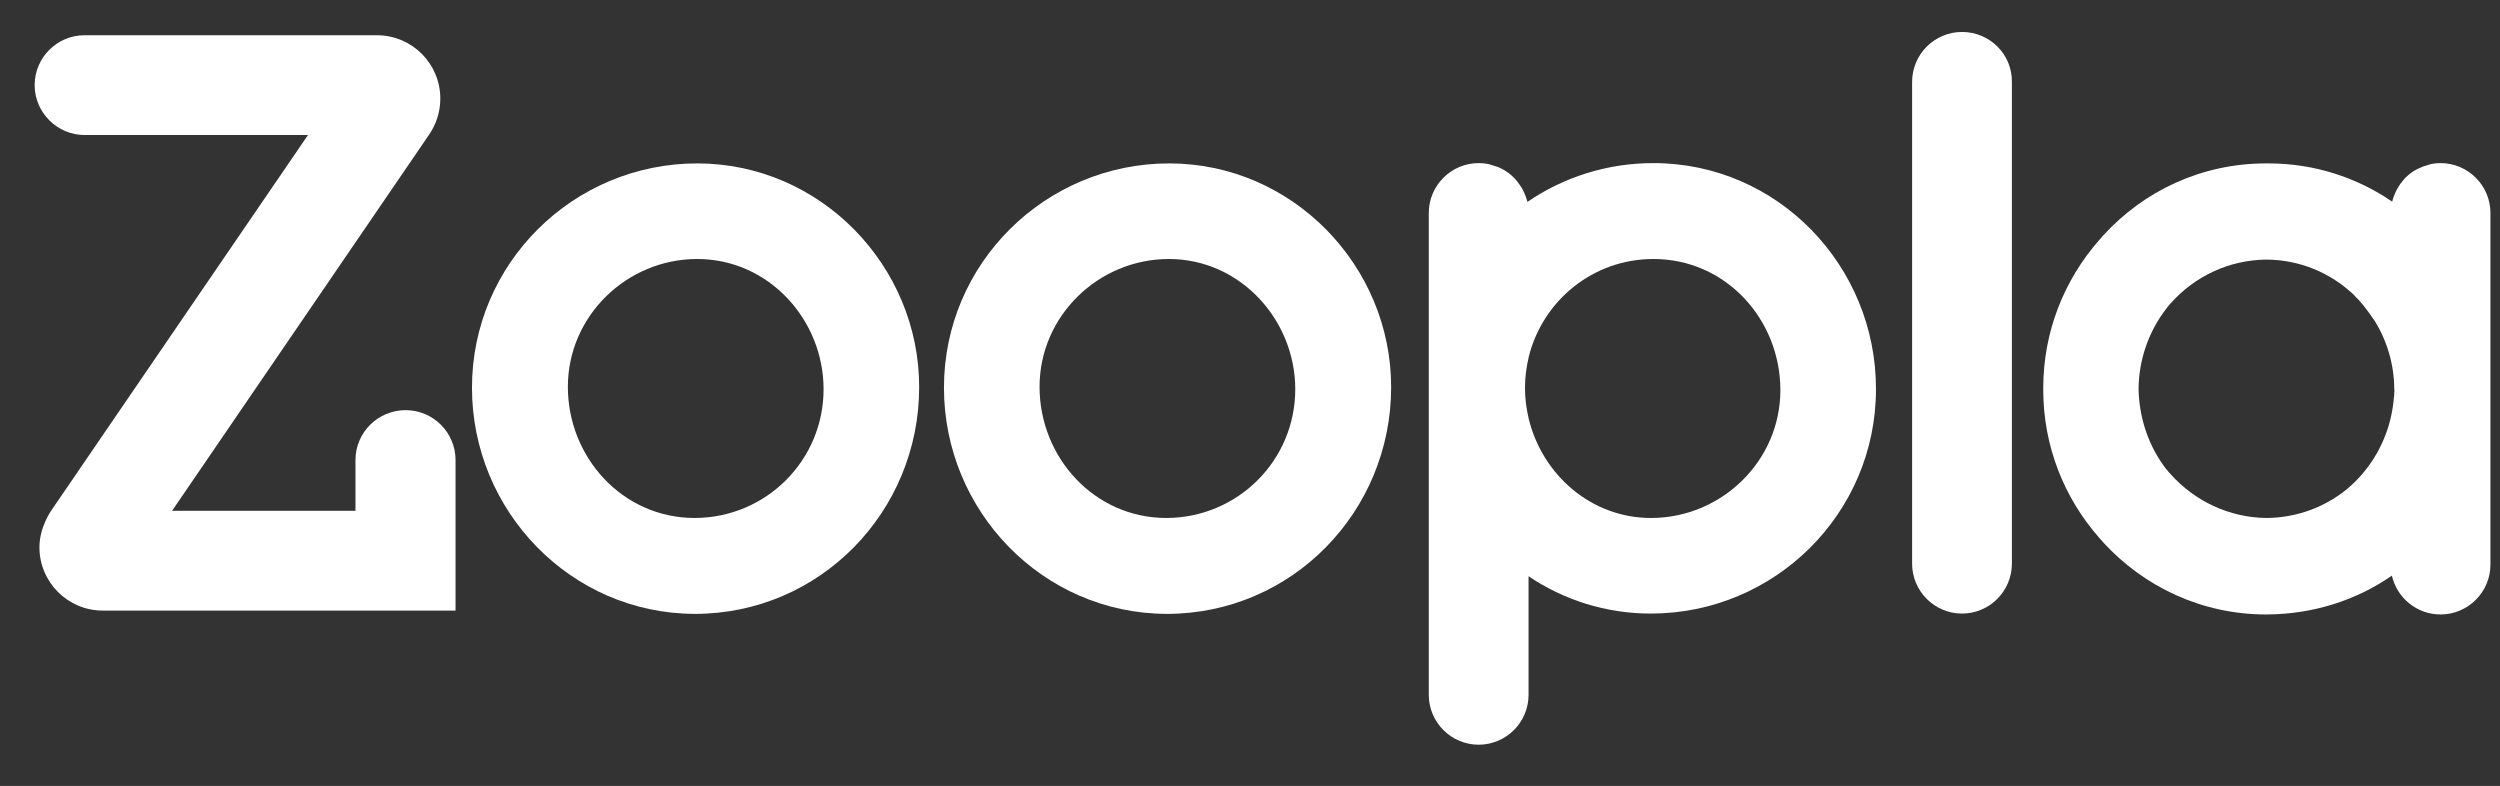
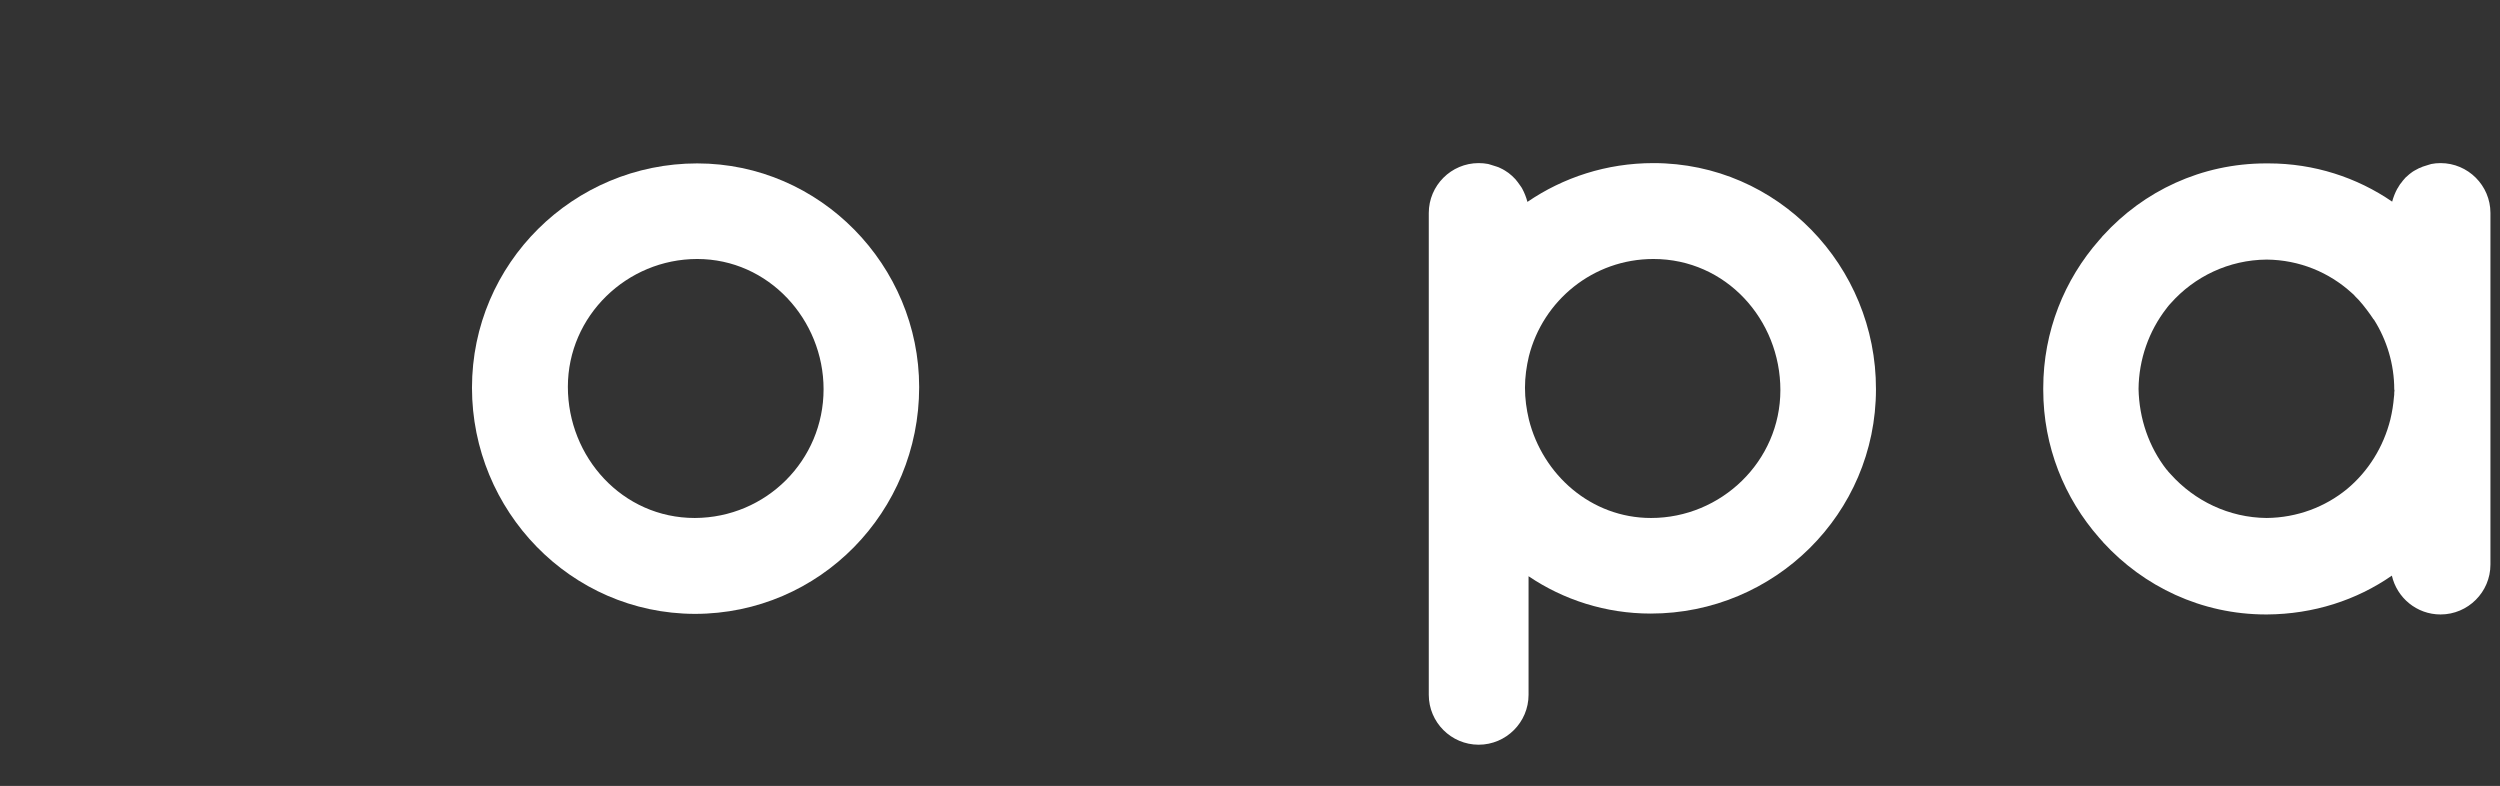
<svg xmlns="http://www.w3.org/2000/svg" version="1.1" id="Layer_1" x="0px" y="0px" viewBox="0 0 836.9 263.1" style="enable-background:new 0 0 836.9 263.1;" xml:space="preserve">
  <rect x="0" y="0" width="836.9" height="263.1" fill="#333333" stroke="none" />
  <style type="text/css">
	.st0{fill:#FFFFFF;}
</style>
  <g>
    <g>
      <path class="st0" d="M817,54.6c-1.1,0-2.1,0.1-3.1,0.3c-0.4,0.1-0.7,0.2-1,0.3c-0.6,0.2-1.3,0.4-1.9,0.6c-0.4,0.2-0.8,0.4-1.2,0.5    c-0.5,0.3-1,0.5-1.5,0.8c-0.4,0.2-0.8,0.5-1.2,0.8c-0.4,0.3-0.8,0.6-1.2,1c-0.4,0.3-0.8,0.7-1.1,1.1c-0.3,0.3-0.6,0.7-0.8,1    c-0.4,0.4-0.7,0.9-1,1.4c-0.2,0.3-0.3,0.6-0.5,0.8c-0.7,1.3-1.3,2.8-1.7,4.3c-11.8-8.1-26.1-12.8-41.4-12.8c-0.2,0-0.3,0-0.5,0    c-0.1,0-0.2,0-0.3,0c-21.7,0-41,9.3-54.5,24.1c-0.2,0.2-0.4,0.4-0.6,0.7c-0.3,0.3-0.5,0.6-0.8,0.9c-11.6,13.2-18.7,30.5-18.7,49.5    c0,0.1,0,0.2,0,0.3c0,0.1,0,0.2,0,0.3c0,19,7.1,36.3,18.7,49.5c0.3,0.3,0.5,0.6,0.8,0.9c0.2,0.2,0.4,0.4,0.6,0.7    c13.5,14.7,32.8,24.1,54.5,24.1c0.1,0,0.2,0,0.3,0c15.6-0.1,30-4.8,41.8-13c1.7,7.4,8.3,13,16.3,13c9.2,0,16.7-7.5,16.7-16.7V71.3    h0c0,0,0,0,0,0C833.7,62.1,826.2,54.6,817,54.6 M801.5,131.4c0,0.5,0,1-0.1,1.5c-0.2,2.5-0.6,5-1.2,7.5    c-2.3,9.2-7.4,17.4-14.5,23.3c-7.3,6-16.7,9.6-26.9,9.7c-12.7-0.1-24.2-5.8-32.1-14.6c-0.4-0.5-0.9-0.9-1.2-1.4    c-0.1-0.1-0.2-0.2-0.3-0.3c-5.8-7.5-9.1-16.9-9.3-26.9c0.1-10,3.5-19.4,9.3-26.9c0.1-0.1,0.2-0.2,0.3-0.4c0.4-0.5,0.8-1,1.2-1.4    c7.9-8.9,19.4-14.5,32.1-14.6c11,0.1,20.9,4.3,28.4,11.1c0.5,0.4,1,0.9,1.4,1.4c0.3,0.3,0.6,0.6,0.9,0.9c1,1.1,1.9,2.2,2.8,3.4    c0.7,0.9,1.3,1.8,2,2.8c0.1,0.2,0.2,0.4,0.4,0.5c4.3,6.8,6.8,14.9,6.8,23.4C801.6,130.5,801.6,130.9,801.5,131.4" />
      <path class="st0" d="M158,129.8c0-41.7,34-75.1,75.4-75.1c41.2,0,74.3,34.2,74.3,74.9c0,41.7-33.2,75.9-75.1,75.9    C190.9,205.4,158,170.9,158,129.8 M275.7,130.3c0-23.3-18.4-43.6-42.3-43.6c-23.5,0-43.3,19-43.3,42.8c0,23.5,18.2,43.9,42.5,43.9    C256.5,173.3,275.7,154.1,275.7,130.3" />
-       <path class="st0" d="M316,129.8c0-41.7,34-75.1,75.4-75.1c41.2,0,74.3,34.2,74.3,74.9c0,41.7-33.2,75.9-75.1,75.9    C348.9,205.4,316,170.9,316,129.8 M433.6,130.3c0-23.3-18.5-43.6-42.3-43.6c-23.5,0-43.3,19-43.3,42.8c0,23.5,18.2,43.9,42.5,43.9    C414.4,173.3,433.6,154.1,433.6,130.3" />
-       <path class="st0" d="M656.8,10.7c-9.2,0-16.7,7.5-16.7,16.7c0,0,0,0,0,0h0v161.3c0,9.2,7.5,16.7,16.7,16.7    c9.2,0,16.7-7.5,16.7-16.7l0,0h0V27.4C673.6,18.2,666.1,10.7,656.8,10.7" />
      <path class="st0" d="M553.5,54.6c-15.7,0-30.2,4.8-42.2,13c0,0,0-0.1,0-0.1c-0.4-1.5-1-3-1.7-4.3c-0.2-0.3-0.3-0.6-0.5-0.8    c-0.3-0.5-0.7-0.9-1-1.4c-0.3-0.3-0.5-0.7-0.8-1c-0.4-0.4-0.7-0.7-1.1-1.1c-0.4-0.3-0.8-0.7-1.2-1c-0.4-0.3-0.8-0.5-1.2-0.8    c-0.5-0.3-1-0.6-1.5-0.8c-0.4-0.2-0.8-0.4-1.2-0.5c-0.6-0.2-1.3-0.4-1.9-0.6c-0.3-0.1-0.7-0.2-1-0.3c-1-0.2-2.1-0.3-3.2-0.3    c-9.2,0-16.7,7.5-16.7,16.7c0,0,0,0,0,0h0v161.3c0,9.2,7.5,16.7,16.7,16.7c9.2,0,16.7-7.5,16.7-16.7c0,0,0,0,0,0h0v-39.7    c11.7,7.9,25.8,12.5,40.9,12.5c41.4,0,75.4-33.4,75.4-75.1C628.1,89.1,595.2,54.6,553.5,54.6 M552.7,173.4    c-20.1,0-36.3-14.5-40.9-33c-0.8-3.4-1.3-6.9-1.3-10.6c0-3.6,0.5-7.1,1.3-10.5c4.7-18.7,21.5-32.6,41.7-32.6    c24.3,0,42.5,20.3,42.5,43.9C596,154.4,576.2,173.4,552.7,173.4" />
-       <path class="st0" d="M152.5,154c0-9.2-7.5-16.7-16.7-16.7S119,144.7,119,154l0,17H57.6l86.1-126c2.3-3.4,3.7-7.5,3.7-12    c0-11.6-9.3-21-20.9-21.2l-98.2,0v0h0c-9.2,0-16.7,7.5-16.7,16.7c0,9.2,7.6,16.7,16.7,16.7h74.8L17.3,170.7c0,0-4.1,5.6-4.1,12.5    c0,11.7,9.5,21.2,21.2,21.2h118.1L152.5,154z" />
    </g>
  </g>
</svg>